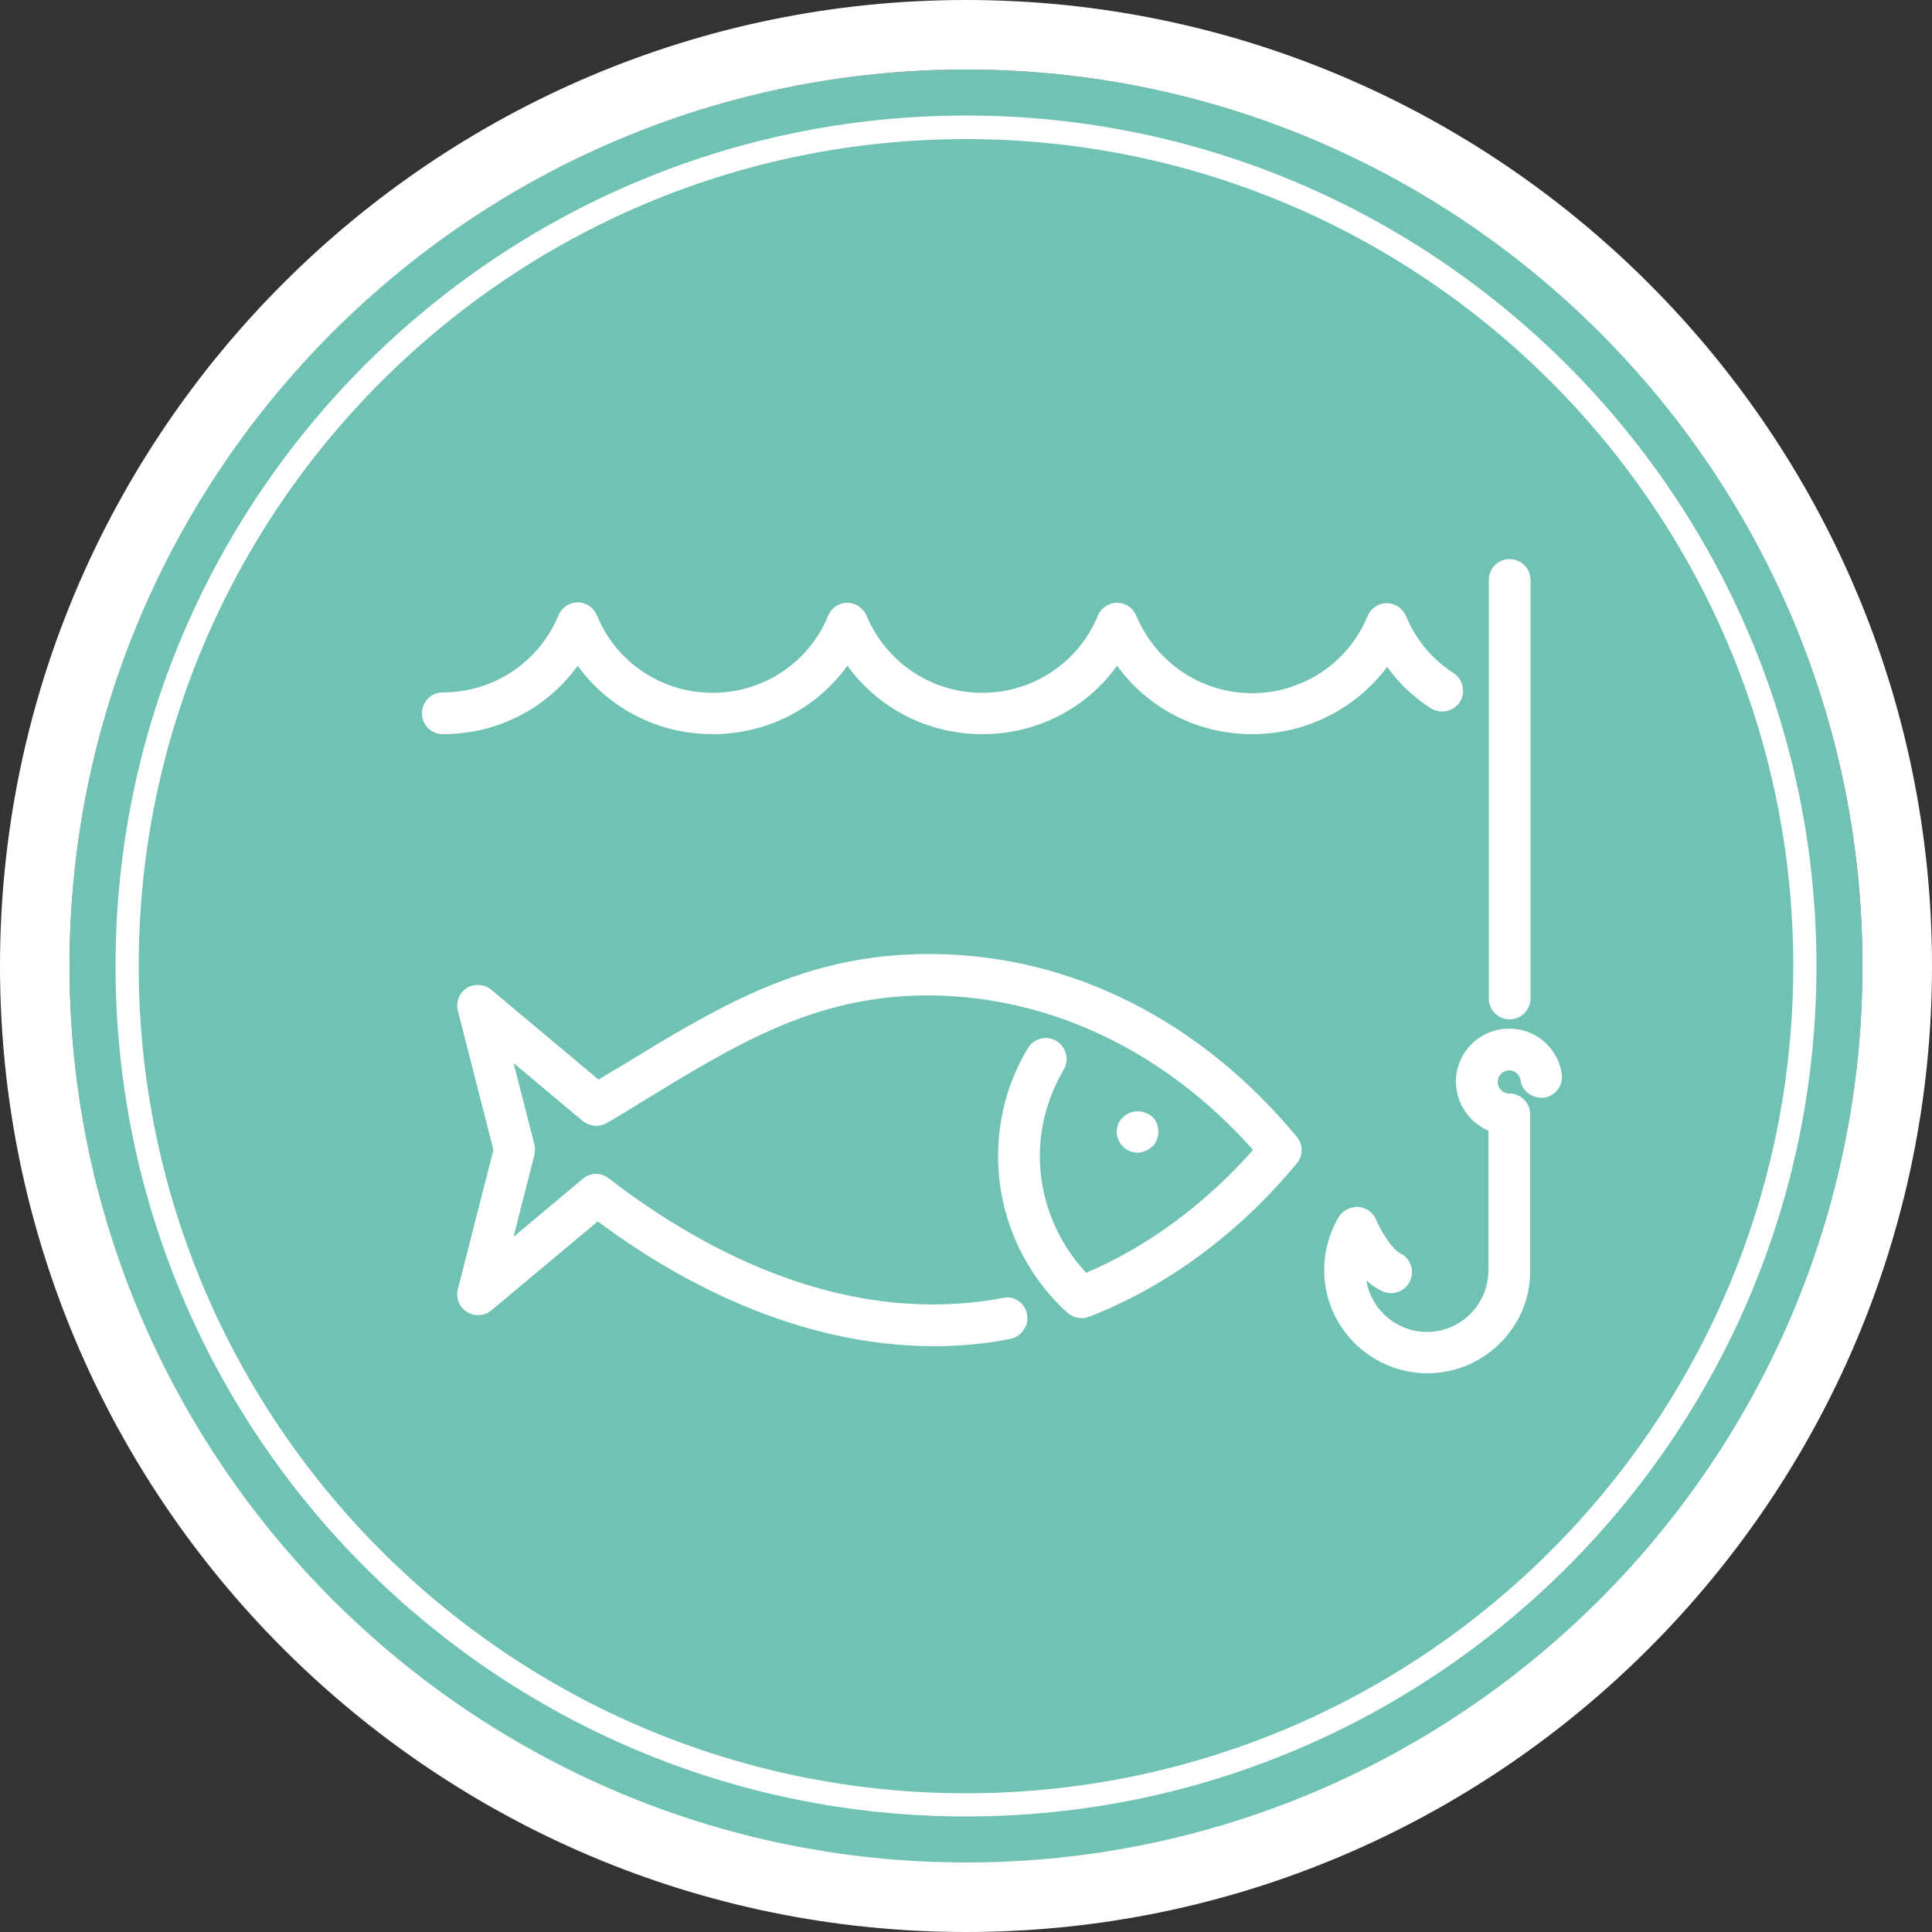
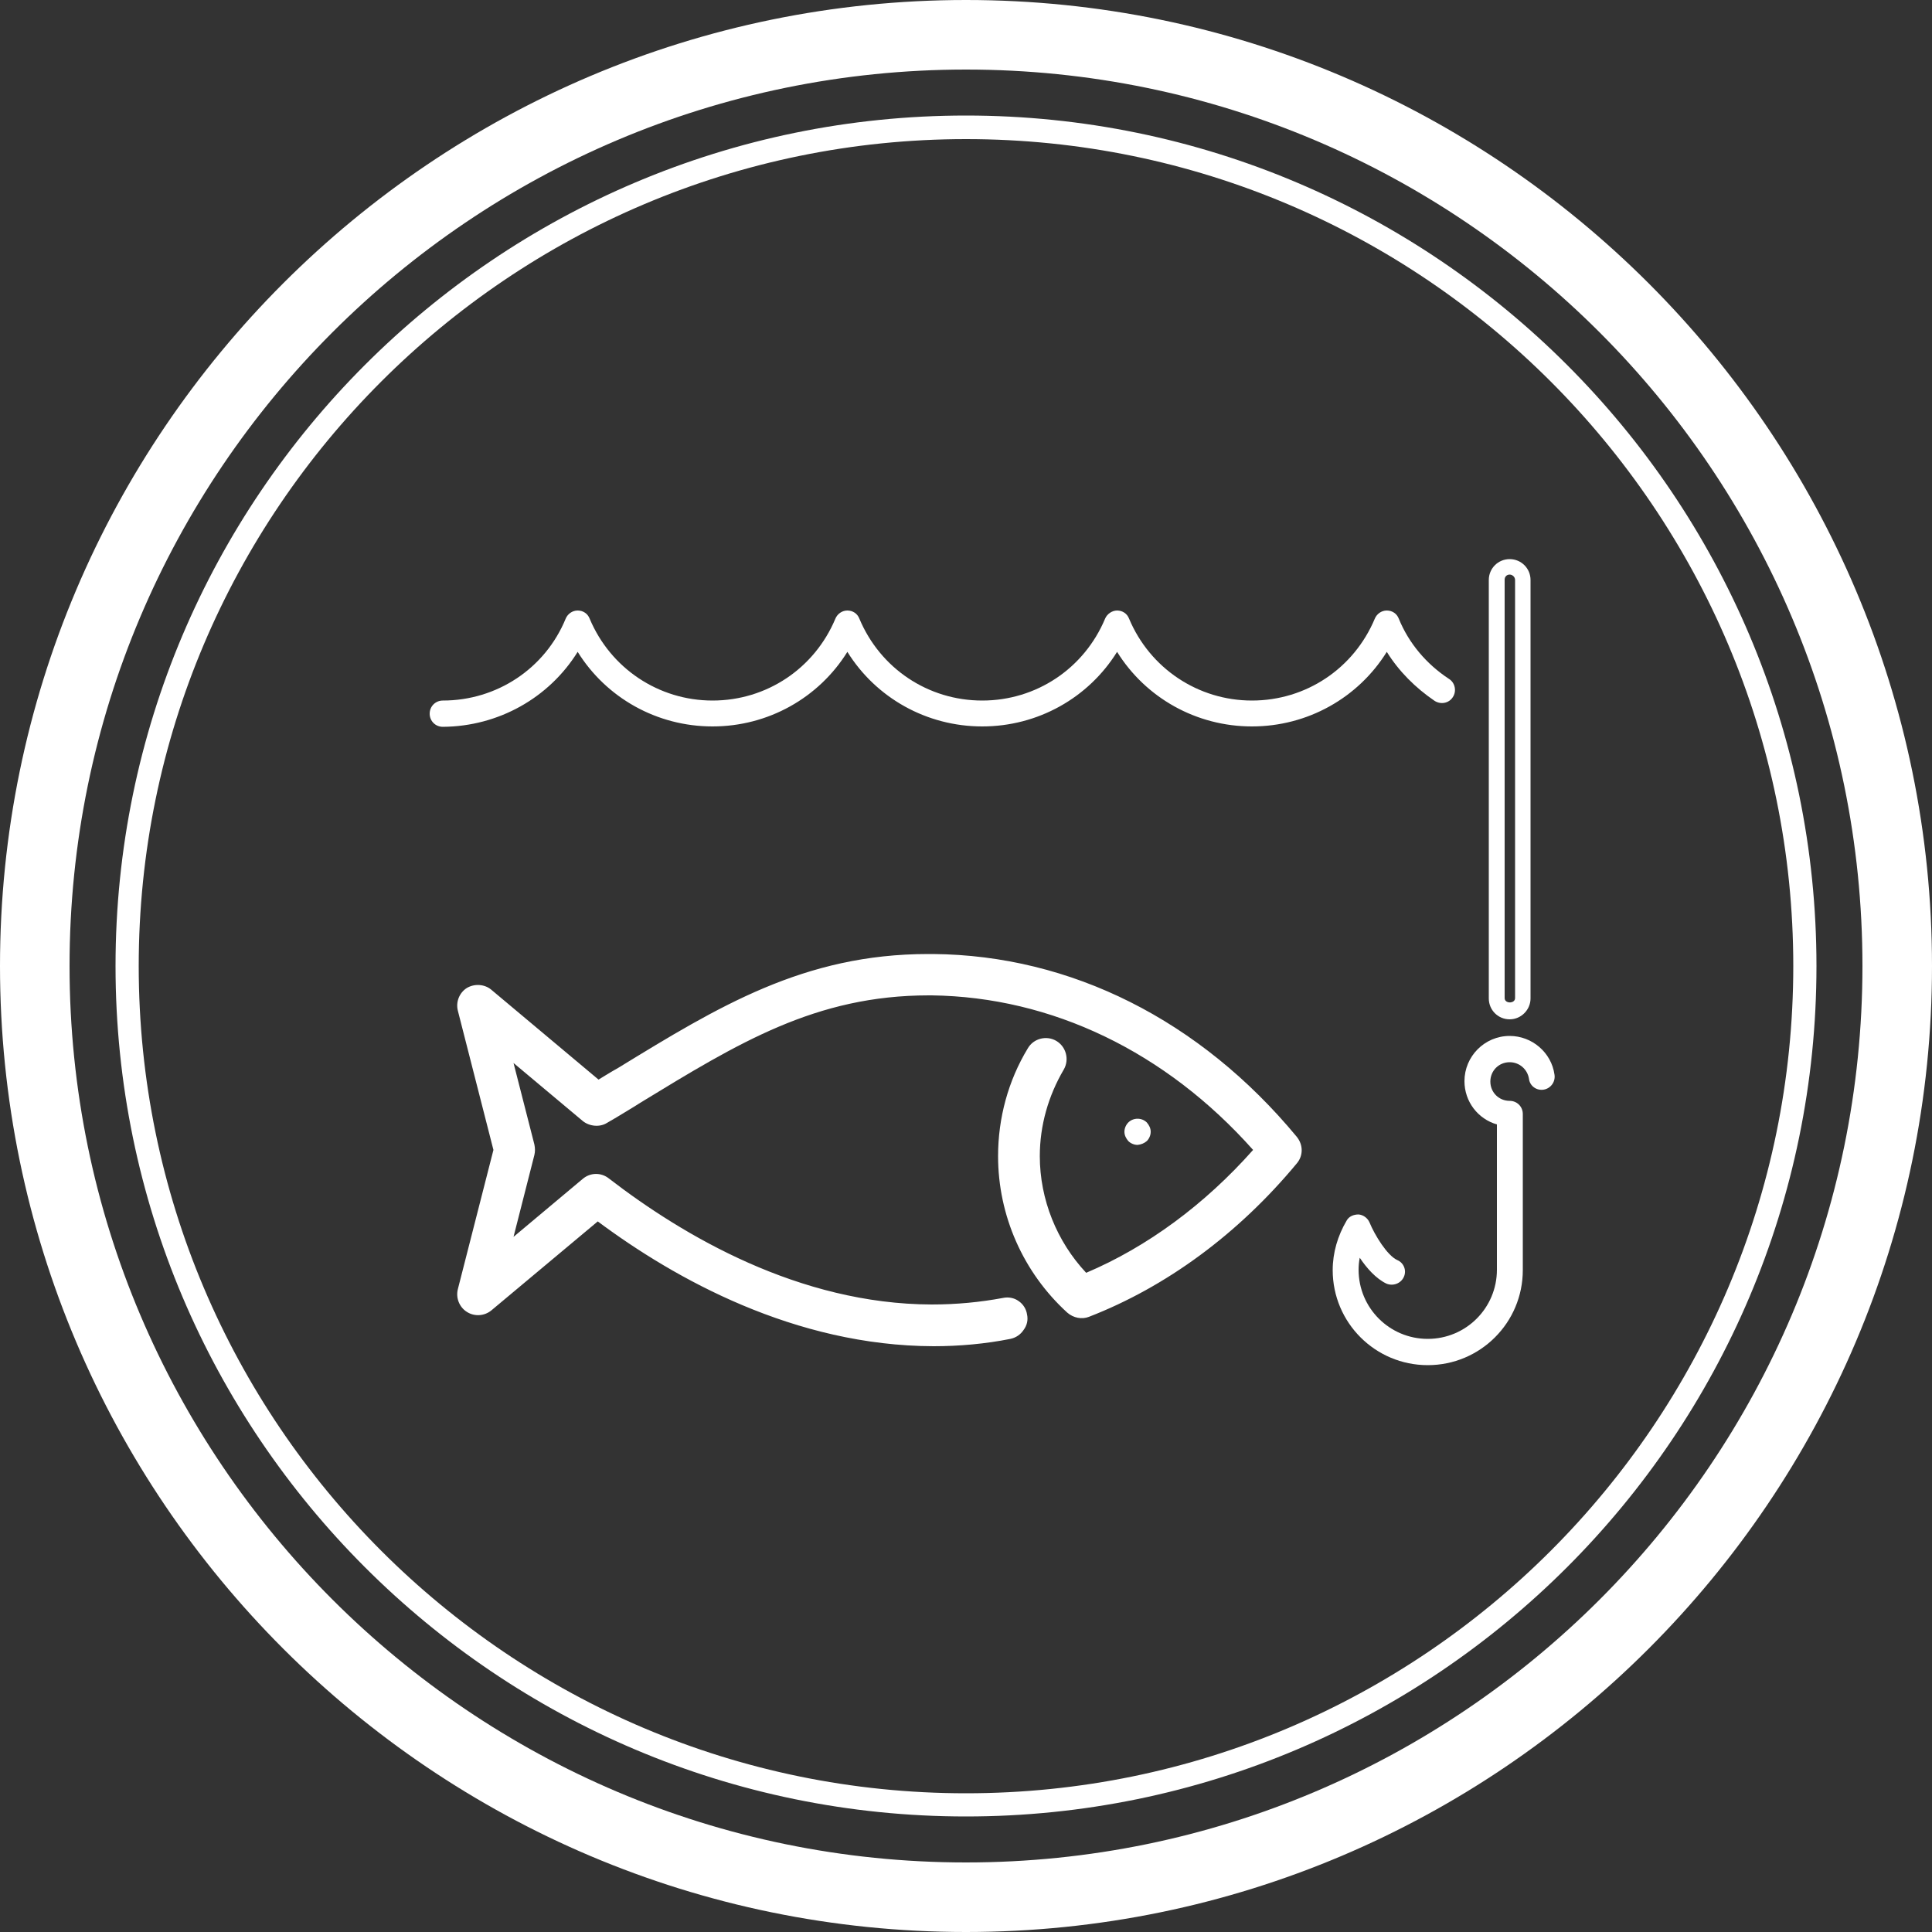
<svg xmlns="http://www.w3.org/2000/svg" version="1.1" id="Ebene_1" x="0px" y="0px" viewBox="0 0 50 50" style="enable-background:new 0 0 50 50;" xml:space="preserve">
  <rect x="0" y="0" width="50" height="50" fill="#333333" stroke="none" />
  <style type="text/css">
	.st0{fill:#70C2B4;}
	.st1{fill:#FFFFFF;}
</style>
  <g>
-     <path class="st0" d="M25,48.21c12.82,0,23.2-10.39,23.2-23.2S37.82,1.8,25,1.8S1.8,12.19,1.8,25S12.18,48.21,25,48.21" />
    <path class="st1" d="M25,50C11.22,50,0,38.79,0,25S11.22,0,25,0s25,11.22,25,25S38.78,50,25,50z M25,1.8C12.2,1.8,1.8,12.21,1.8,25   c0,12.79,10.41,23.2,23.2,23.2S48.2,37.8,48.2,25C48.2,12.21,37.8,1.8,25,1.8z" />
    <path class="st1" d="M25,47.01C12.86,47.01,2.99,37.14,2.99,25C2.99,12.87,12.86,2.99,25,2.99S47.01,12.87,47.01,25   C47.01,37.14,37.14,47.01,25,47.01z M25,3.6C13.19,3.6,3.59,13.2,3.59,25c0,11.81,9.6,21.41,21.41,21.41S46.41,36.81,46.41,25   C46.41,13.2,36.81,3.6,25,3.6z" />
    <path class="st1" d="M14.95,16.87c0.74,1.19,2.05,1.93,3.49,1.93c1.44,0,2.75-0.74,3.49-1.93c0.74,1.19,2.05,1.93,3.49,1.93   c1.44,0,2.75-0.74,3.49-1.93c0.74,1.19,2.05,1.93,3.49,1.93c1.44,0,2.75-0.74,3.49-1.93c0.31,0.5,0.74,0.93,1.24,1.27   c0.16,0.1,0.37,0.06,0.47-0.1c0.1-0.15,0.06-0.37-0.1-0.47c-0.58-0.38-1.04-0.92-1.3-1.56c-0.05-0.13-0.17-0.21-0.31-0.21   c-0.14,0-0.26,0.09-0.31,0.21c-0.54,1.29-1.78,2.12-3.18,2.12c-1.39,0-2.64-0.83-3.18-2.12c-0.05-0.13-0.17-0.21-0.31-0.21   c-0.13,0-0.26,0.09-0.31,0.21c-0.54,1.29-1.78,2.12-3.18,2.12c-1.4,0-2.64-0.83-3.18-2.12c-0.05-0.13-0.17-0.21-0.31-0.21   c-0.14,0-0.26,0.09-0.31,0.21c-0.54,1.29-1.78,2.12-3.18,2.12c-1.39,0-2.64-0.83-3.18-2.12c-0.05-0.13-0.17-0.21-0.31-0.21   s-0.26,0.09-0.31,0.21c-0.53,1.29-1.78,2.12-3.18,2.12c-0.19,0-0.34,0.15-0.34,0.34s0.15,0.34,0.34,0.34   C12.9,18.8,14.21,18.06,14.95,16.87" />
-     <path class="st1" d="M32.4,19c-1.4,0-2.68-0.66-3.49-1.77C28.1,18.35,26.82,19,25.42,19c-1.4,0-2.68-0.66-3.49-1.77   C21.12,18.35,19.84,19,18.44,19c-1.4,0-2.68-0.66-3.49-1.77C14.14,18.35,12.86,19,11.46,19c-0.3,0-0.54-0.24-0.54-0.54   s0.24-0.54,0.54-0.54c1.31,0,2.49-0.78,2.99-1.99c0.09-0.21,0.28-0.34,0.5-0.34s0.41,0.13,0.5,0.34c0.5,1.21,1.67,2,2.99,2   s2.49-0.78,2.99-1.99c0.09-0.21,0.28-0.34,0.5-0.34c0.21,0,0.41,0.13,0.5,0.34c0.51,1.21,1.68,1.99,2.99,1.99s2.49-0.78,2.99-1.99   c0.08-0.2,0.28-0.34,0.5-0.34c0.22,0,0.41,0.13,0.5,0.34c0.51,1.21,1.68,2,2.99,2c1.31,0,2.49-0.78,2.99-1.99   c0.09-0.21,0.28-0.34,0.5-0.34c0.21,0,0.41,0.13,0.5,0.34c0.25,0.6,0.67,1.11,1.23,1.47c0.25,0.17,0.32,0.5,0.16,0.75   c-0.16,0.24-0.5,0.32-0.75,0.16c-0.45-0.29-0.83-0.65-1.13-1.07C35.08,18.35,33.8,19,32.4,19z M28.91,16.48l0.17,0.28   c0.72,1.15,1.96,1.84,3.32,1.84c1.36,0,2.61-0.69,3.32-1.84l0.17-0.28l0.17,0.28c0.3,0.48,0.69,0.88,1.18,1.2   c0.07,0.04,0.15,0.03,0.19-0.04c0.04-0.06,0.02-0.15-0.04-0.19c-0.62-0.4-1.1-0.98-1.38-1.65c-0.04-0.11-0.2-0.11-0.25,0   c-0.57,1.36-1.89,2.24-3.37,2.24c-1.48,0-2.79-0.88-3.36-2.24c-0.04-0.1-0.2-0.1-0.25,0c-0.57,1.37-1.89,2.25-3.37,2.25   c-1.48,0-2.8-0.88-3.37-2.24c-0.05-0.11-0.2-0.11-0.25,0c-0.57,1.36-1.89,2.24-3.37,2.24s-2.8-0.88-3.36-2.24   c-0.04-0.1-0.2-0.11-0.25,0c-0.56,1.36-1.88,2.24-3.36,2.24c-0.07,0-0.13,0.06-0.13,0.13s0.06,0.13,0.13,0.13   c1.36,0,2.6-0.69,3.32-1.84l0.17-0.28l0.17,0.28c0.72,1.15,1.96,1.84,3.32,1.84c1.36,0,2.61-0.69,3.32-1.84l0.17-0.28l0.17,0.28   c0.71,1.15,1.96,1.84,3.32,1.84c1.36,0,2.6-0.69,3.32-1.84L28.91,16.48z" />
    <path class="st1" d="M29.68,29.53c0.06-0.06,0.1-0.15,0.1-0.24c0-0.09-0.04-0.17-0.1-0.24c-0.13-0.13-0.35-0.13-0.48,0   c-0.06,0.06-0.1,0.15-0.1,0.24c0,0.09,0.04,0.17,0.1,0.24c0.06,0.06,0.15,0.1,0.24,0.1C29.53,29.62,29.61,29.59,29.68,29.53" />
-     <path class="st1" d="M29.44,29.83c-0.14,0-0.29-0.06-0.38-0.16c-0.1-0.1-0.16-0.23-0.16-0.38c0-0.15,0.06-0.29,0.17-0.38   c0.09-0.09,0.22-0.15,0.37-0.15c0.15,0,0.29,0.06,0.39,0.15c0.1,0.1,0.15,0.23,0.15,0.38c0,0.14-0.06,0.28-0.15,0.38l-0.01,0   C29.71,29.77,29.58,29.83,29.44,29.83z M29.44,29.16L29.44,29.16c-0.04,0-0.07,0.01-0.09,0.03c-0.03,0.03-0.05,0.06-0.05,0.1   c0,0.03,0.02,0.07,0.04,0.09c0.06,0.06,0.14,0.05,0.19,0c0.02-0.03,0.04-0.06,0.04-0.1c0-0.03-0.01-0.07-0.04-0.09   C29.51,29.17,29.48,29.16,29.44,29.16z" />
-     <path class="st1" d="M39.41,25.84V15.01c0-0.19-0.15-0.34-0.34-0.34s-0.34,0.15-0.34,0.34v10.83c0,0.19,0.15,0.34,0.34,0.34   S39.41,26.02,39.41,25.84" />
    <path class="st1" d="M39.07,26.38c-0.3,0-0.54-0.24-0.54-0.54V15.01c0-0.3,0.24-0.54,0.54-0.54c0.3,0,0.54,0.24,0.54,0.54v10.83   C39.61,26.13,39.37,26.38,39.07,26.38z M39.07,14.87c-0.08,0-0.13,0.06-0.13,0.13v10.83c0,0.15,0.27,0.15,0.27,0V15.01   C39.21,14.93,39.14,14.87,39.07,14.87z" />
    <path class="st1" d="M39.07,26.81c-0.65,0-1.17,0.53-1.17,1.17c0,0.53,0.35,0.98,0.84,1.12v3.76c0,0.99-0.8,1.79-1.79,1.79   c-0.99,0-1.79-0.8-1.79-1.79c0-0.11,0.01-0.21,0.03-0.31c0.18,0.27,0.42,0.54,0.69,0.67c0.17,0.07,0.37,0,0.45-0.17   c0.08-0.17,0-0.37-0.17-0.44c-0.26-0.12-0.58-0.64-0.72-0.98c-0.05-0.11-0.16-0.19-0.28-0.2c-0.13,0-0.25,0.05-0.31,0.16   c-0.23,0.39-0.36,0.83-0.36,1.28c0,1.36,1.1,2.46,2.46,2.46c1.36,0,2.46-1.1,2.46-2.46v-4.04c0-0.19-0.15-0.34-0.34-0.34   c-0.28,0-0.5-0.22-0.5-0.5c0-0.28,0.22-0.5,0.5-0.5c0.25,0,0.46,0.18,0.5,0.43c0.02,0.18,0.19,0.31,0.38,0.28   c0.18-0.03,0.31-0.2,0.28-0.39C40.15,27.24,39.65,26.81,39.07,26.81" />
-     <path class="st1" d="M36.94,35.54c-1.47,0-2.67-1.2-2.67-2.67c0-0.48,0.13-0.96,0.38-1.38c0.1-0.17,0.3-0.25,0.49-0.26   c0.21,0.02,0.39,0.14,0.47,0.33c0.17,0.39,0.46,0.8,0.62,0.87c0.13,0.06,0.23,0.17,0.28,0.31c0.05,0.13,0.04,0.28-0.02,0.41   c-0.12,0.27-0.44,0.39-0.71,0.27c-0.15-0.07-0.3-0.17-0.42-0.29c0.12,0.76,0.78,1.34,1.57,1.34c0.87,0,1.59-0.71,1.59-1.59v-3.62   c-0.5-0.21-0.84-0.71-0.84-1.27c0-0.76,0.62-1.37,1.38-1.37c0.68,0,1.26,0.5,1.36,1.17c0.04,0.3-0.16,0.57-0.46,0.62   c-0.02,0-0.05,0-0.07,0c-0.27,0-0.51-0.2-0.54-0.46c-0.02-0.14-0.15-0.25-0.29-0.25c-0.16,0-0.3,0.13-0.3,0.3   c0,0.16,0.13,0.3,0.3,0.3c0.3,0,0.54,0.24,0.54,0.54v4.05C39.61,34.34,38.41,35.54,36.94,35.54z M35.13,31.63   c-0.01,0-0.08,0-0.12,0.06c-0.21,0.36-0.33,0.76-0.33,1.17c0,1.25,1.02,2.26,2.26,2.26s2.26-1.02,2.26-2.26v-4.05   c0-0.08-0.06-0.13-0.13-0.13c-0.39,0-0.7-0.31-0.7-0.7c0-0.39,0.32-0.7,0.7-0.7c0.35,0,0.64,0.26,0.7,0.6   c0.01,0.08,0.07,0.12,0.15,0.12c0.07-0.01,0.12-0.08,0.11-0.16c-0.07-0.47-0.48-0.82-0.96-0.82c-0.54,0-0.97,0.44-0.97,0.97   c0,0.42,0.29,0.81,0.69,0.93l0.14,0.04v3.91c0,1.1-0.89,1.99-1.99,1.99c-1.1,0-1.99-0.9-1.99-1.99c0-0.12,0.01-0.23,0.03-0.35   l0.1-0.49l0.27,0.42c0.2,0.3,0.41,0.5,0.61,0.59c0.07,0.03,0.15,0,0.18-0.07c0.02-0.04,0.01-0.08,0-0.1   c-0.01-0.03-0.04-0.06-0.07-0.07c-0.35-0.16-0.69-0.78-0.82-1.09C35.23,31.67,35.18,31.63,35.13,31.63z" />
    <path class="st1" d="M27.24,27.11c-0.16-0.09-0.37-0.04-0.46,0.12c-0.48,0.81-0.74,1.74-0.74,2.69c0,1.48,0.63,2.9,1.73,3.9   c0.1,0.09,0.23,0.11,0.35,0.06c1.97-0.76,3.8-2.12,5.29-3.91c0.11-0.13,0.11-0.3,0-0.43c-2.46-2.97-5.76-4.62-9.28-4.65   c-0.04,0-0.07,0-0.11,0c-3.15,0-5.35,1.35-7.9,2.91c-0.21,0.13-0.43,0.26-0.65,0.39l-2.89-2.42c-0.11-0.09-0.27-0.11-0.4-0.03   c-0.12,0.08-0.18,0.23-0.15,0.37l0.93,3.65l-0.93,3.65c-0.04,0.14,0.02,0.29,0.15,0.37c0.13,0.08,0.28,0.07,0.4-0.02l2.87-2.41   c2.03,1.53,5.12,3.27,8.67,3.29h0.04c0.66,0,1.32-0.06,1.97-0.18c0.18-0.04,0.3-0.21,0.27-0.39c-0.03-0.18-0.21-0.3-0.39-0.27   c-0.61,0.11-1.23,0.17-1.85,0.17h-0.03c-3.48-0.01-6.53-1.81-8.48-3.31c-0.13-0.1-0.3-0.09-0.42,0.01l-2.28,1.9l0.7-2.72   c0.01-0.05,0.01-0.11,0-0.17l-0.7-2.72l2.28,1.9c0.11,0.09,0.27,0.11,0.39,0.03c0.29-0.18,0.58-0.35,0.86-0.52   c2.59-1.58,4.63-2.83,7.64-2.81c3.23,0.03,6.27,1.52,8.58,4.2c-1.33,1.54-2.93,2.72-4.64,3.42c-0.86-0.86-1.36-2.03-1.36-3.26   c0-0.83,0.22-1.64,0.65-2.35C27.45,27.41,27.4,27.21,27.24,27.11" />
    <path class="st1" d="M24.16,34.84c-3.59-0.01-6.69-1.74-8.69-3.23l-2.75,2.3c-0.18,0.15-0.44,0.17-0.64,0.04   c-0.19-0.12-0.29-0.36-0.23-0.59l0.92-3.6l-0.92-3.6c-0.06-0.23,0.04-0.47,0.23-0.59c0.2-0.12,0.46-0.1,0.63,0.04l2.78,2.33   l0.18-0.11c0.11-0.07,0.22-0.13,0.34-0.2c2.58-1.58,4.8-2.94,8.01-2.94c0.04,0,0.08,0,0.13,0c3.56,0.03,6.91,1.71,9.41,4.73   c0.17,0.21,0.17,0.49,0,0.69c-1.51,1.82-3.37,3.19-5.38,3.97c-0.18,0.07-0.4,0.03-0.56-0.11c-1.14-1.04-1.79-2.51-1.79-4.05   c0-0.98,0.26-1.95,0.77-2.79c0.15-0.26,0.49-0.34,0.74-0.19c0.25,0.15,0.34,0.48,0.19,0.74c-0.4,0.68-0.62,1.45-0.62,2.24   c0,1.12,0.44,2.21,1.2,3.02c1.58-0.67,3.07-1.77,4.32-3.18c-2.26-2.54-5.21-3.96-8.32-4c-0.02,0-0.05,0-0.07,0   c-2.93,0-4.93,1.23-7.47,2.78c-0.2,0.13-0.41,0.25-0.62,0.38l-0.24,0.14c-0.19,0.12-0.46,0.09-0.63-0.05l-1.79-1.5l0.54,2.11   c0.02,0.1,0.02,0.18,0,0.27l-0.54,2.12l1.79-1.5c0.2-0.17,0.48-0.17,0.68-0.01c1.92,1.48,4.92,3.25,8.35,3.26   c0.65,0,1.26-0.06,1.85-0.17c0.14-0.03,0.29,0,0.4,0.08c0.12,0.08,0.2,0.21,0.22,0.35c0.03,0.14,0,0.28-0.09,0.4   c-0.08,0.12-0.2,0.2-0.34,0.23C25.5,34.78,24.82,34.84,24.16,34.84z M15.45,31.1l0.13,0.1c1.95,1.47,5.02,3.23,8.54,3.24   c0.67,0,1.32-0.06,1.97-0.18c0.03-0.01,0.06-0.03,0.08-0.06c0.02-0.03,0.03-0.06,0.02-0.1c-0.01-0.04-0.03-0.07-0.06-0.09   c-0.03-0.02-0.07-0.02-0.1-0.02c-0.61,0.12-1.25,0.17-1.89,0.17c-3.57-0.01-6.66-1.82-8.63-3.34c-0.05-0.04-0.11-0.04-0.17,0   l-2.76,2.31l0.85-3.34c0-0.02,0-0.05,0-0.07L12.6,26.4l2.76,2.31c0.04,0.04,0.1,0.04,0.15,0.02l0.24-0.15   c0.21-0.13,0.42-0.25,0.62-0.38c2.59-1.58,4.64-2.84,7.68-2.84c0.02,0,0.05,0,0.07,0c3.28,0.03,6.38,1.55,8.73,4.27l0.12,0.13   l-0.11,0.13c-1.35,1.56-2.98,2.77-4.71,3.48l-0.12,0.05l-0.1-0.1c-0.9-0.89-1.42-2.13-1.42-3.41c0-0.86,0.23-1.71,0.67-2.45   c0.04-0.06,0.02-0.15-0.05-0.18c-0.07-0.04-0.15-0.02-0.19,0.05c-0.46,0.78-0.71,1.67-0.71,2.59c0,1.43,0.6,2.8,1.66,3.75   c0.04,0.03,0.1,0.04,0.13,0.03c1.94-0.76,3.75-2.09,5.21-3.85c0.04-0.05,0.04-0.12,0-0.17c-2.43-2.92-5.67-4.55-9.12-4.58   c-0.05,0-0.08-0.01-0.1,0c-3.09,0-5.27,1.33-7.79,2.88c-0.11,0.07-0.23,0.14-0.34,0.21l-0.43,0.26l-3-2.51   c-0.04-0.04-0.11-0.04-0.16-0.01c-0.05,0.03-0.07,0.09-0.06,0.15l0.95,3.7l-0.01,0.05l-0.93,3.65c-0.01,0.06,0.01,0.12,0.06,0.14   c0.05,0.04,0.12,0.04,0.16,0L15.45,31.1z" />
  </g>
</svg>